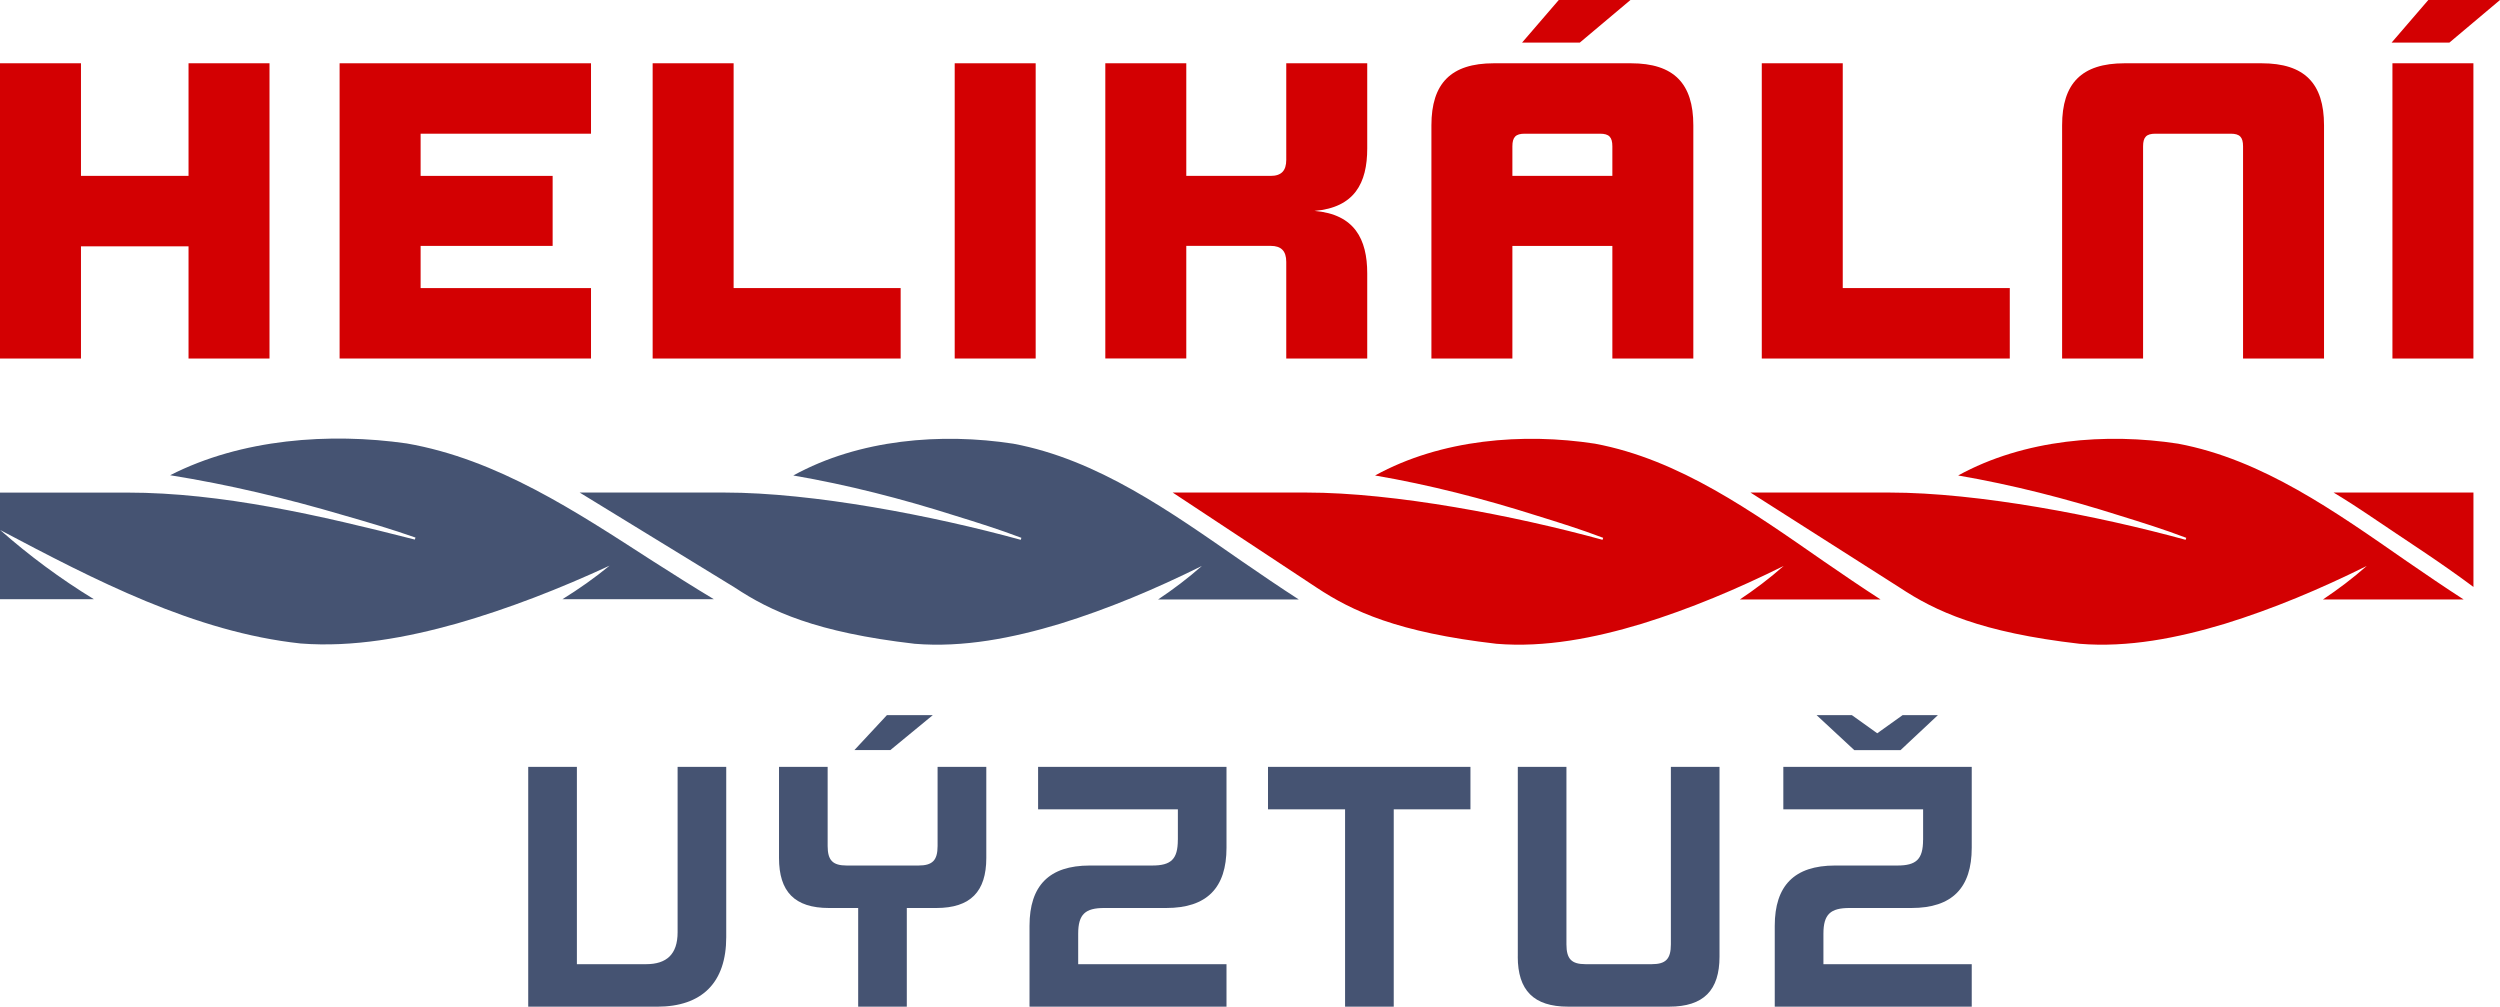
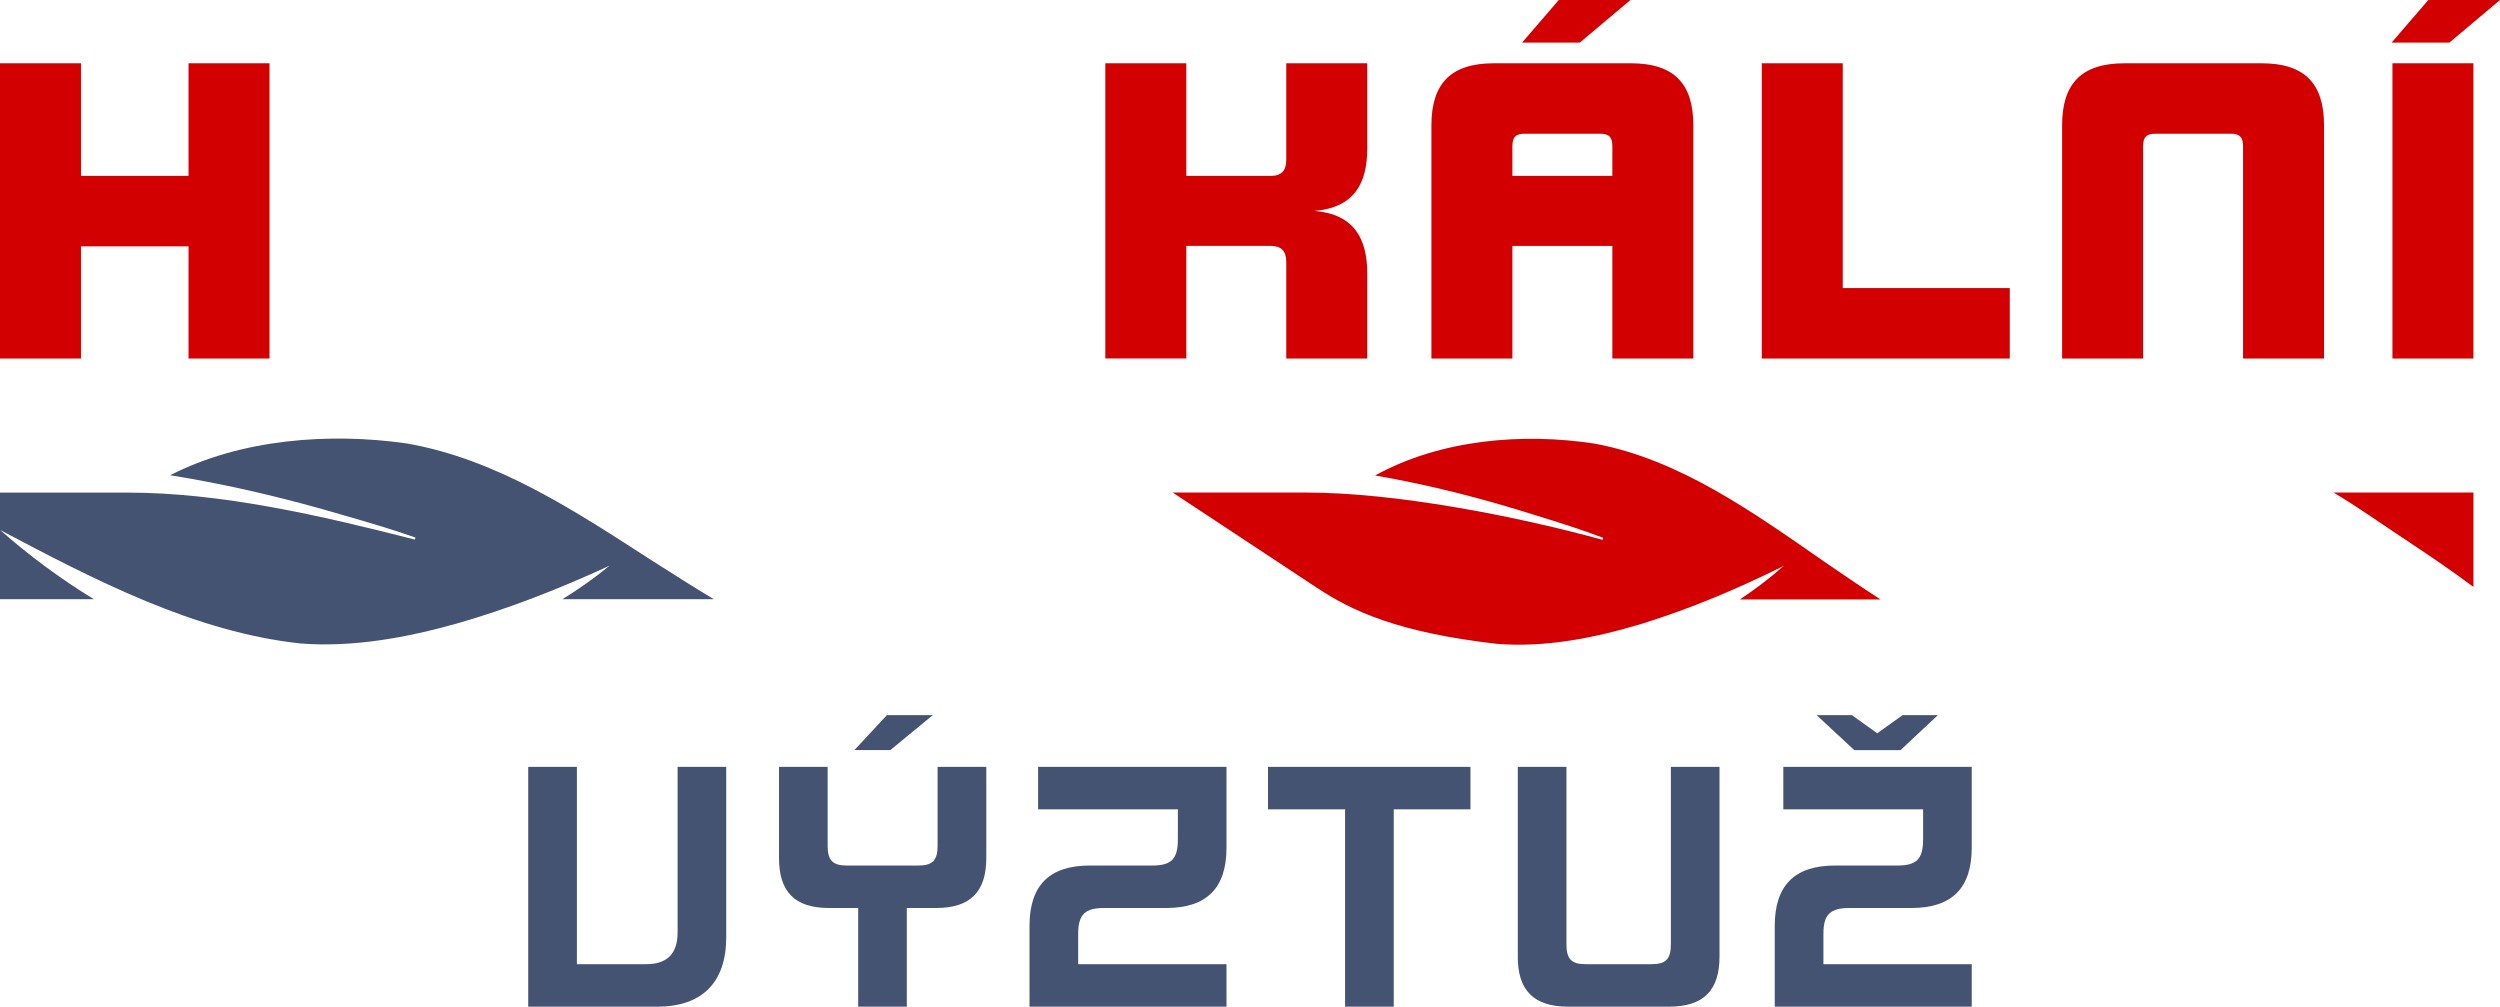
<svg xmlns="http://www.w3.org/2000/svg" id="Vrstva_2" viewBox="0 0 609.17 245.29">
  <defs>
    <style>.cls-1{fill:#455372;}.cls-2{fill:#d30002;}</style>
  </defs>
  <g id="Vrstva_1-2">
    <g>
      <path class="cls-1" d="M128.72,186.86h11.85v48.08h16.86c5.01,0,7.68-2.42,7.68-7.76v-40.32h11.85v41.49c0,11.02-5.84,16.95-16.86,16.95h-31.39v-58.43Z" />
      <path class="cls-1" d="M240.33,186.86v22.2c0,8.18-3.84,12.19-12.19,12.19h-7.18v24.04h-11.85v-24.04h-7.1c-8.43,0-12.19-4.01-12.19-12.19v-22.2h11.85v19.28c0,3.51,1.25,4.76,4.67,4.76h17.45c3.42,0,4.67-1.25,4.67-4.76v-19.28h11.85Zm-23.37-4.09h-8.77l7.93-8.52h11.18l-10.35,8.52Z" />
      <path class="cls-1" d="M287.01,204.64v-7.43h-34.06v-10.35h45.91v19.7c0,9.77-4.76,14.69-14.69,14.69h-15.11c-4.59,0-6.34,1.5-6.34,6.26v7.43h36.14v10.35h-48v-19.7c0-9.77,4.76-14.69,14.69-14.69h15.19c4.59,0,6.26-1.5,6.26-6.26Z" />
      <path class="cls-1" d="M358.31,197.21h-18.7v48.08h-11.86v-48.08h-18.78v-10.35h49.33v10.35Z" />
      <path class="cls-1" d="M369.84,233.1v-46.24h11.85v43.24c0,3.59,1.25,4.84,4.67,4.84h16.11c3.42,0,4.67-1.25,4.67-4.84v-43.24h11.85v46.24c0,8.18-3.84,12.19-12.27,12.19h-24.62c-8.43,0-12.27-4.01-12.27-12.19Z" />
      <path class="cls-1" d="M468.6,204.64v-7.43h-34.06v-10.35h45.91v19.7c0,9.77-4.76,14.69-14.69,14.69h-15.11c-4.59,0-6.34,1.5-6.34,6.26v7.43h36.14v10.35h-48v-19.7c0-9.77,4.76-14.69,14.69-14.69h15.19c4.59,0,6.26-1.5,6.26-6.26Zm-11.18-25.96l6.18-4.42h8.6l-9.1,8.52h-11.27l-9.18-8.52h8.6l6.18,4.42Z" />
    </g>
    <g>
      <path class="cls-2" d="M45.94,60.02H19.73v27.34H0V15.42H19.73v27.44h26.21V15.42h19.73V87.36h-19.73v-27.34Z" />
-       <path class="cls-2" d="M82.75,15.42h61.26v17.16h-41.52v10.28h32.17v17.06h-32.17v10.28h41.52v17.16h-61.26V15.42Z" />
-       <path class="cls-2" d="M219.46,87.36h-60.43V15.42h19.73v54.78h40.7v17.16Z" />
-       <path class="cls-2" d="M232.63,15.42h19.73V87.36h-19.73V15.42Z" />
      <path class="cls-2" d="M333.15,36.18c0,8.43-3.09,14.39-12.85,15.21,9.76,.82,12.85,6.89,12.85,15.21v20.76h-19.73v-23.54c0-2.67-1.23-3.91-3.8-3.91h-20.56v27.44h-19.73V15.42h19.73v27.44h20.56c2.57,0,3.8-1.23,3.8-3.91V15.42h19.73v20.76Z" />
      <path class="cls-2" d="M392.88,87.36v-27.44h-24.36v27.44h-19.73V30.53c0-10.18,4.73-15.11,15.21-15.11h33.4c10.48,0,15.21,4.93,15.21,15.11v56.84h-19.73Zm-21.38-54.78c-2.16,0-2.98,.82-2.98,3.08v7.19h24.36v-7.19c0-2.26-.82-3.08-2.98-3.08h-18.4Zm13.46-22.2h-14.08l8.94-10.38h17.47l-12.34,10.38Z" />
      <path class="cls-2" d="M489.72,87.36h-60.43V15.42h19.73v54.78h40.7v17.16Z" />
      <path class="cls-2" d="M522.2,35.66v51.7h-19.73V30.53c0-10.18,4.73-15.11,15.21-15.11h33.4c10.49,0,15.21,4.93,15.21,15.11v56.84h-19.73V35.66c0-2.26-.82-3.08-2.98-3.08h-18.4c-2.16,0-2.98,.82-2.98,3.08Z" />
      <path class="cls-2" d="M596.84,10.38h-14.08l8.94-10.38h17.47l-12.33,10.38Zm-13.88,5.04h19.73V87.36h-19.73V15.42Z" />
    </g>
    <path class="cls-1" d="M159.06,136.72c-18.76-12.1-37.84-24.82-59.97-28.67-18.78-2.68-40.3-1.12-57.63,7.75,14.28,2.28,28.4,5.66,42.26,9.75,5.88,1.69,11.74,3.4,17.52,5.44l-.16,.49c-22.97-5.87-47.1-11.45-70.02-11.45H0v25.98H22.88c-8.16-4.98-15.84-10.68-22.85-16.87,23.05,12.18,47.37,24.88,73.24,27.66,12.72,.98,25.74-1.41,38.1-4.88,12.59-3.62,24.97-8.45,37.17-14.09-3.63,2.99-7.48,5.69-11.48,8.17h36.87c-5.06-3.03-10.01-6.19-14.88-9.29Z" />
    <path class="cls-2" d="M577.57,125.76c8.82,6,16.65,10.93,25.13,17.26v-23.01h-34.09c2.92,1.75,6.59,4.13,8.96,5.74Z" />
-     <path class="cls-1" d="M179.06,143.18c8.73,5.78,19.76,10.91,43.82,13.69,11.83,.98,23.93-1.41,35.42-4.88,11.71-3.62,23.21-8.45,34.56-14.09-3.37,2.99-6.96,5.69-10.67,8.17h34.28c-4.71-3.03-9.31-6.19-13.83-9.29-17.44-12.1-35.18-24.82-55.76-28.67-17.46-2.68-37.47-1.12-53.58,7.75,13.27,2.28,26.41,5.66,39.29,9.75,5.46,1.69,10.92,3.4,16.29,5.44l-.15,.49c-21.35-5.87-50.59-11.52-72.19-11.52h-35.29l37.81,23.16Z" />
    <path class="cls-2" d="M320.82,143.18c8.73,5.78,19.76,10.91,43.82,13.69,11.83,.98,23.93-1.41,35.42-4.88,11.71-3.62,23.21-8.45,34.56-14.09-3.37,2.99-6.96,5.69-10.67,8.17h34.28c-4.71-3.03-9.31-6.19-13.83-9.29-17.44-12.1-35.18-24.82-55.76-28.67-17.46-2.68-37.47-1.12-53.58,7.75,13.27,2.28,26.41,5.66,39.29,9.75,5.46,1.69,10.92,3.4,16.29,5.44l-.15,.49c-21.35-5.87-50.61-11.52-72.19-11.52h-32.55l35.07,23.16Z" />
-     <path class="cls-2" d="M462.9,143.18c8.73,5.78,19.76,10.91,43.82,13.69,11.83,.98,23.93-1.41,35.42-4.88,11.71-3.62,23.21-8.45,34.56-14.09-3.37,2.99-6.96,5.69-10.67,8.17h34.28c-4.71-3.03-9.31-6.19-13.83-9.29-17.44-12.1-35.18-24.82-55.76-28.67-17.46-2.68-37.47-1.12-53.58,7.75,13.27,2.28,26.41,5.66,39.29,9.75,5.46,1.69,10.92,3.4,16.29,5.44l-.15,.49c-21.35-5.87-50.46-11.52-72.19-11.52h-33.84l36.36,23.16Z" />
  </g>
</svg>